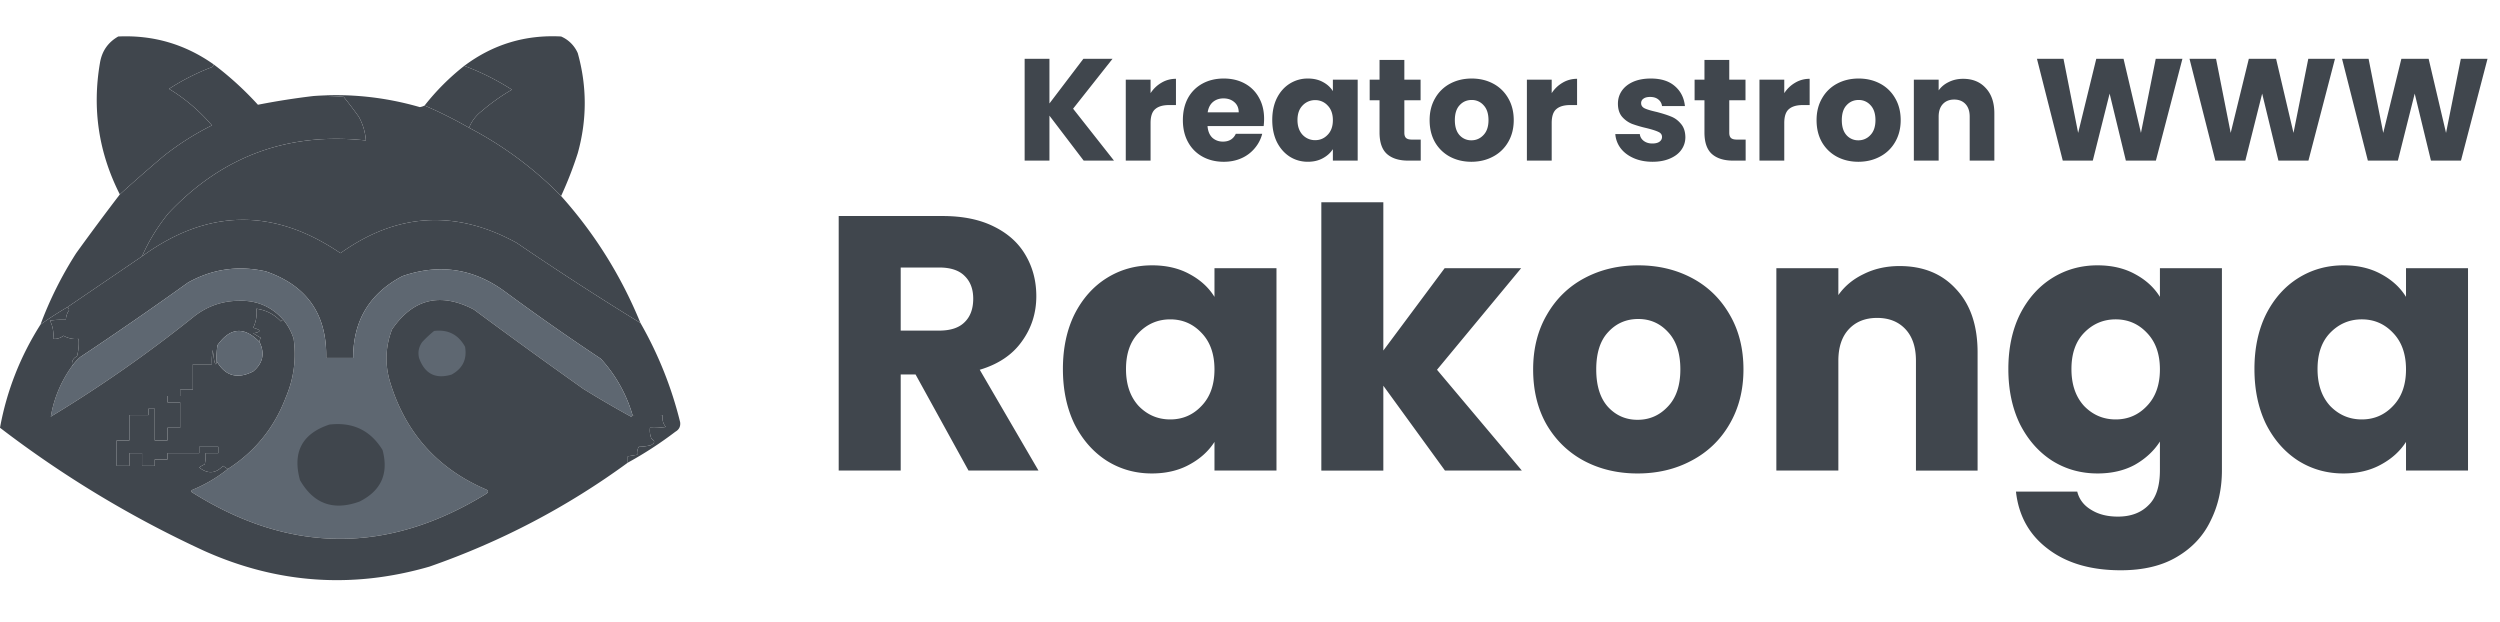
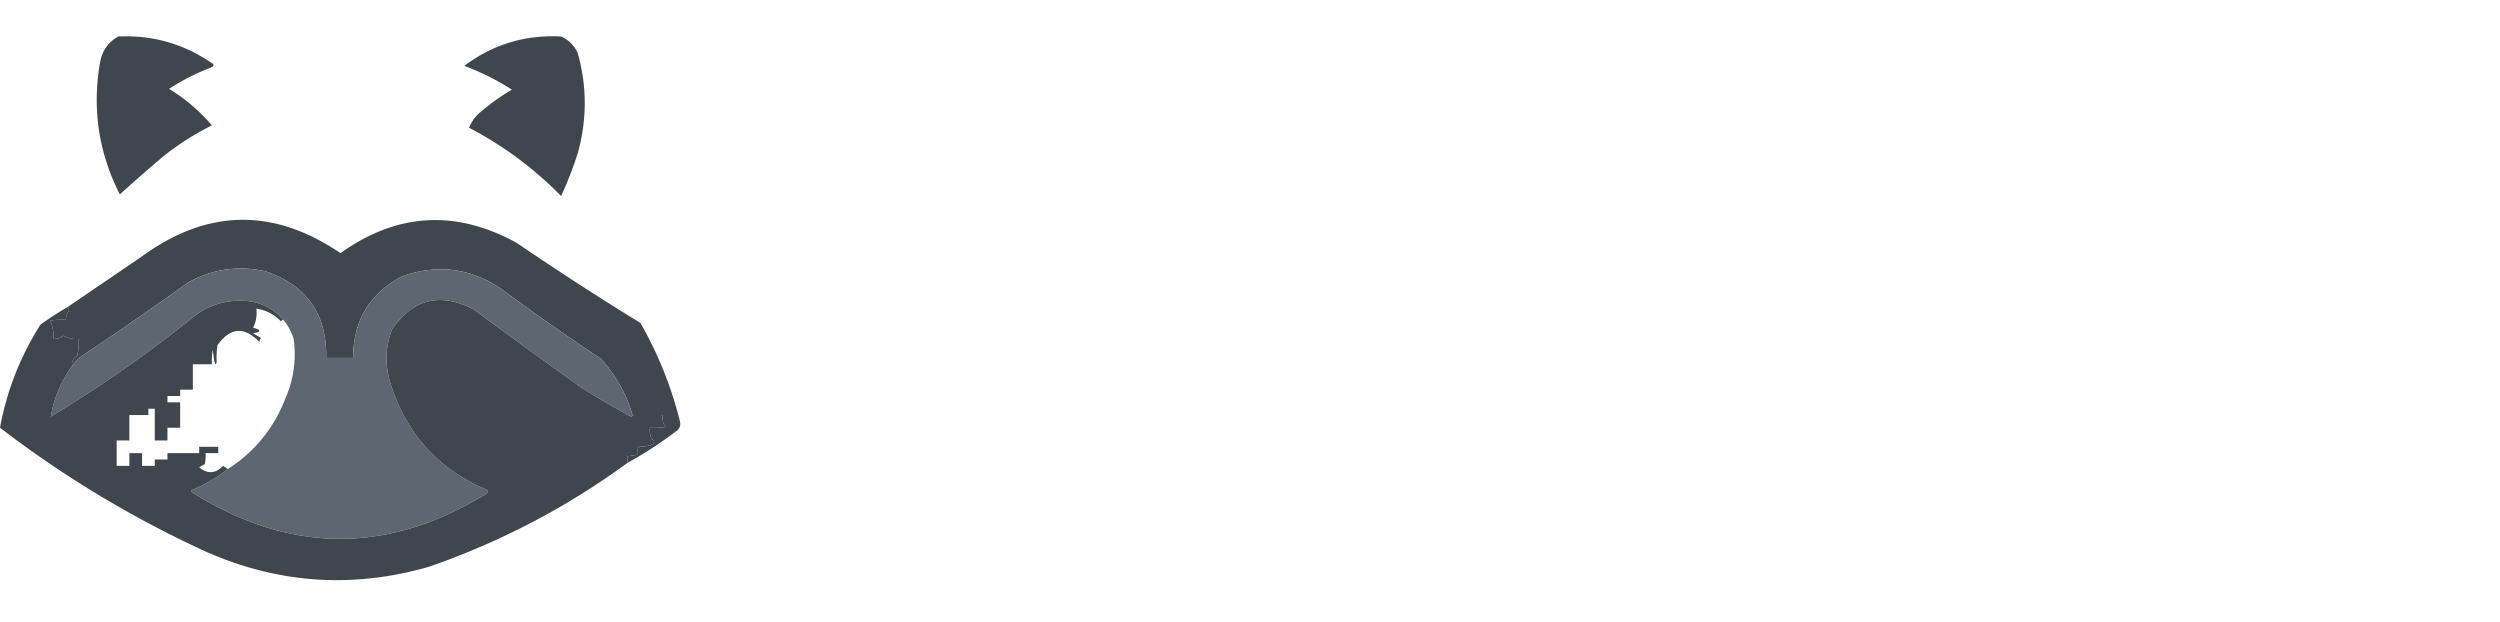
<svg xmlns="http://www.w3.org/2000/svg" width="358" height="89" fill="none">
  <path fill="#40464D" fill-rule="evenodd" d="M30.572 9.203c.006.227-.107.378-.341.455a32.193 32.193 0 0 0-6.024 3.068 25.353 25.353 0 0 1 6.137 5.228 39.713 39.713 0 0 0-6.819 4.319 228.15 228.15 0 0 0-6.364 5.569c-3.035-5.977-3.982-12.266-2.841-18.866.284-1.67 1.155-2.92 2.614-3.75 5.002-.228 9.548 1.098 13.638 3.977ZM80.35 28.069a52.167 52.167 0 0 0-13.183-9.774 5.561 5.561 0 0 1 1.818-2.387 28.773 28.773 0 0 1 4.319-3.068 35.833 35.833 0 0 0-6.82-3.41c4.11-3.074 8.732-4.476 13.866-4.205a4.592 4.592 0 0 1 2.387 2.387c1.33 4.763 1.33 9.536 0 14.32a53.438 53.438 0 0 1-2.387 6.137Z" clip-rule="evenodd" />
-   <path fill="#40464D" fill-rule="evenodd" d="M66.485 9.43a35.832 35.832 0 0 1 6.819 3.41 28.778 28.778 0 0 0-4.319 3.068 5.561 5.561 0 0 0-1.818 2.387 62.305 62.305 0 0 0-6.365-3.182 33.602 33.602 0 0 1 5.683-5.683Zm-35.913-.227A45.793 45.793 0 0 1 36.935 15a105.47 105.47 0 0 1 7.955-1.25 40.95 40.95 0 0 1 4.319.114 61.849 61.849 0 0 1 2.16 2.841 8.115 8.115 0 0 1 1.022 3.41c-11.166-1.218-20.599 2.267-28.299 10.455-1.571 1.958-2.821 4.003-3.75 6.137L9.66 43.98a50.42 50.42 0 0 0-3.864 2.5 53.774 53.774 0 0 1 5.114-10.228 363.586 363.586 0 0 1 6.25-8.41 228.15 228.15 0 0 1 6.365-5.57 39.713 39.713 0 0 1 6.82-4.318 25.353 25.353 0 0 0-6.138-5.228 32.188 32.188 0 0 1 6.023-3.068c.235-.077.348-.228.341-.455Z" clip-rule="evenodd" />
-   <path fill="#40464D" fill-rule="evenodd" d="M44.892 13.75c5.135-.389 10.211.142 15.228 1.59.247-.042.474-.117.682-.227a62.305 62.305 0 0 1 6.365 3.182A52.171 52.171 0 0 1 80.35 28.07c4.815 5.38 8.604 11.442 11.365 18.184a441.725 441.725 0 0 1-17.73-11.479c-8.733-4.793-17.143-4.3-25.23 1.478-9.588-6.515-19.058-6.364-28.412.454.929-2.134 2.18-4.18 3.75-6.137 7.7-8.188 17.133-11.673 28.3-10.456a8.116 8.116 0 0 0-1.023-3.409 61.973 61.973 0 0 0-2.16-2.841c-1.438-.114-2.877-.152-4.319-.114Z" clip-rule="evenodd" />
  <path fill="#40464D" fill-rule="evenodd" d="M91.715 46.253a54.888 54.888 0 0 1 5.682 14.206c.076.606-.151 1.06-.682 1.364a54.46 54.46 0 0 1-6.819 4.432v-.91c.455-.075.91-.15 1.364-.227a1.616 1.616 0 0 1 .227-1.136 7.929 7.929 0 0 0 1.705-.227c.6-.31.638-.612.114-.91a2.981 2.981 0 0 1-.227-1.59c.761.037 1.519-.001 2.273-.114-.407-.479-.56-1.047-.455-1.705a194.2 194.2 0 0 0-4.319 0 20.352 20.352 0 0 0-4.546-8.069 336.679 336.679 0 0 1-13.638-9.547c-4.523-3.362-9.448-4.12-14.774-2.273-4.7 2.467-7.05 6.369-7.046 11.706H46.71c.126-6.227-2.754-10.356-8.638-12.387-3.93-.885-7.642-.355-11.137 1.59A542.228 542.228 0 0 1 11.479 51.14c-.433.393-.812.81-1.137 1.25-.109-.632.119-1.086.682-1.364.225-.82.3-1.653.227-2.5a3.487 3.487 0 0 1-2.159-.455c-.437.342-.93.493-1.477.455a4.587 4.587 0 0 0-.455-2.614 11.463 11.463 0 0 1 2.273-.114c.018-.492.17-.947.454-1.364-.01-.208-.085-.36-.227-.454l10.683-7.274c9.354-6.818 18.824-6.97 28.412-.454 8.087-5.779 16.497-6.271 25.23-1.478a441.541 441.541 0 0 0 17.73 11.479Z" clip-rule="evenodd" />
  <path fill="#5E6771" fill-rule="evenodd" d="M90.578 59.436c-.013.123-.089.2-.227.227a152.027 152.027 0 0 1-6.819-3.977A911.445 911.445 0 0 1 67.85 44.32c-4.789-2.493-8.69-1.546-11.706 2.84-.978 2.542-1.054 5.118-.228 7.729 2.235 7.198 6.82 12.274 13.752 15.229.275.176.275.365 0 .568-14.055 8.67-28.072 8.632-42.05-.113-.303-.152-.303-.303 0-.455a20.5 20.5 0 0 0 5-2.955c3.876-2.477 6.641-5.886 8.297-10.228a15.634 15.634 0 0 0 1.136-8.41 7.906 7.906 0 0 0-1.477-2.728c-1.672-1.895-3.793-2.804-6.365-2.727-2.473.024-4.67.82-6.591 2.386A189.275 189.275 0 0 1 7.274 59.663a17.187 17.187 0 0 1 3.068-7.273c.325-.44.704-.857 1.137-1.25a542.082 542.082 0 0 0 15.456-10.683c3.495-1.946 7.207-2.476 11.137-1.592 5.885 2.032 8.764 6.161 8.638 12.388h3.864c-.003-5.337 2.345-9.239 7.046-11.706 5.326-1.847 10.251-1.09 14.774 2.273a336.646 336.646 0 0 0 13.638 9.547 20.352 20.352 0 0 1 4.546 8.069Z" clip-rule="evenodd" />
  <path fill="#40464D" fill-rule="evenodd" d="M40.573 45.798a.513.513 0 0 0-.341.227c-.953-1.014-2.127-1.62-3.523-1.818a4.81 4.81 0 0 1-.455 2.727c1.189.324 1.189.59 0 .796l1.137.682a.65.65 0 0 0-.228.568c-2.188-2.261-4.195-2.11-6.023.455a11.47 11.47 0 0 0-.114 2.273c-.05.59-.164.59-.34 0l-.228-1.591a9.3 9.3 0 0 0-.114 2.045h-2.727V55.8h-1.819v.91H23.98v.908h1.818v3.637H23.98v1.819h-1.818v-4.546h-.91v.909h-2.727v3.637h-1.819v3.636h1.819v-1.818h1.818v1.818h1.819v-.91h1.818v-.909h4.546v-.91h2.727v.91h-1.818c.037.536 0 1.066-.113 1.591-.274.13-.54.281-.796.455 1.225.971 2.361.895 3.41-.228.23.158.458.31.681.455a20.497 20.497 0 0 1-5 2.955c-.303.151-.303.303 0 .454 13.978 8.746 27.995 8.784 42.05.114.275-.203.275-.392 0-.568-6.933-2.955-11.517-8.032-13.752-15.23-.826-2.61-.75-5.186.228-7.727 3.015-4.387 6.917-5.334 11.706-2.841a911.302 911.302 0 0 0 15.683 11.364 152.03 152.03 0 0 0 6.82 3.978c.137-.028.213-.104.226-.227 1.37-.016 2.81-.016 4.319 0-.104.658.047 1.226.455 1.705a11.47 11.47 0 0 1-2.273.113 2.98 2.98 0 0 0 .227 1.591c.524.297.486.6-.114.91a7.922 7.922 0 0 1-1.704.227c-.217.351-.293.73-.228 1.136l-1.364.228v.909C81.21 72.61 71.74 77.573 61.485 81.143c-11.036 3.192-21.794 2.435-32.276-2.273A153.807 153.807 0 0 1 0 61.254c.966-5.28 2.898-10.204 5.796-14.774a50.447 50.447 0 0 1 3.864-2.5c.142.094.218.246.227.454a2.537 2.537 0 0 0-.454 1.364 11.47 11.47 0 0 0-2.273.114c.407.814.558 1.685.454 2.614a2.086 2.086 0 0 0 1.478-.455 3.489 3.489 0 0 0 2.16.455 7.072 7.072 0 0 1-.228 2.5c-.563.278-.79.732-.682 1.364a17.187 17.187 0 0 0-3.068 7.273 189.272 189.272 0 0 0 20.343-14.206c1.92-1.567 4.117-2.362 6.591-2.387 2.572-.076 4.693.833 6.365 2.728Z" clip-rule="evenodd" />
-   <path fill="#40464D" fill-rule="evenodd" d="M47.164 60.8c3.341-.394 5.88.818 7.615 3.636.908 3.372-.19 5.835-3.296 7.387-3.734 1.358-6.575.335-8.524-3.068-1.103-4.004.298-6.655 4.205-7.955Zm-6.591-15.002a7.906 7.906 0 0 1 1.477 2.728c.397 2.91.018 5.713-1.136 8.41-1.656 4.342-4.422 7.751-8.297 10.228a42.48 42.48 0 0 1-.682-.454c-1.048 1.122-2.184 1.198-3.41.227.257-.173.523-.325.796-.455a5.663 5.663 0 0 0 .114-1.59h1.818v-.91h-2.727v.91H23.98v.908h-1.82v.91h-1.818v-1.82h-1.818v1.819h-1.819v-3.637h1.819v-3.637h2.727v-.91h.91v4.547h1.818v-1.819h1.818v-3.636H23.98v-.91h1.818V55.8h1.819v-3.636h2.727a9.3 9.3 0 0 1 .114-2.046l.227 1.59c.177.591.29.591.341 0 1.223 2.14 2.966 2.633 5.228 1.478 1.401-1.176 1.704-2.577.91-4.205a.65.65 0 0 1 .227-.568l-1.137-.682c1.189-.206 1.189-.471 0-.795a4.81 4.81 0 0 0 .455-2.728c1.396.199 2.57.805 3.523 1.818a.514.514 0 0 1 .34-.227Z" clip-rule="evenodd" />
-   <path fill="#5E6771" fill-rule="evenodd" d="M62.166 47.39c1.994-.235 3.472.523 4.432 2.272.3 1.786-.343 3.112-1.932 3.978-2.298.688-3.851-.108-4.66-2.387-.19-.823-.039-1.58.455-2.273a16.51 16.51 0 0 1 1.705-1.59Zm-25.003 1.59c.795 1.628.492 3.03-.909 4.205-2.262 1.155-4.005.662-5.228-1.477-.037-.762 0-1.52.114-2.273 1.828-2.565 3.835-2.716 6.023-.455Z" clip-rule="evenodd" />
-   <path fill="#40464D" d="m138.691 67.385-7.581-13.76h-2.129v13.76h-8.879v-36.45h14.902c2.873 0 5.314.501 7.322 1.505 2.042 1.004 3.565 2.389 4.569 4.154 1.004 1.73 1.506 3.67 1.506 5.816 0 2.423-.693 4.586-2.077 6.49-1.35 1.904-3.358 3.254-6.024 4.05l8.412 14.435h-10.021Zm-9.71-20.043h5.504c1.627 0 2.839-.398 3.635-1.194.83-.796 1.246-1.921 1.246-3.375 0-1.385-.416-2.475-1.246-3.271-.796-.796-2.008-1.194-3.635-1.194h-5.504v9.034Zm23.228 5.504c0-2.977.554-5.59 1.661-7.84 1.143-2.25 2.683-3.981 4.622-5.193 1.938-1.211 4.102-1.817 6.49-1.817 2.042 0 3.825.415 5.348 1.246 1.558.831 2.752 1.921 3.583 3.272V38.41h8.879v28.974h-8.879v-4.102c-.865 1.35-2.077 2.44-3.635 3.271-1.523.83-3.305 1.246-5.348 1.246-2.354 0-4.5-.605-6.438-1.817-1.939-1.246-3.479-2.994-4.622-5.244-1.107-2.285-1.661-4.916-1.661-7.893Zm21.704.052c0-2.215-.623-3.963-1.869-5.244-1.212-1.28-2.7-1.921-4.466-1.921-1.765 0-3.271.64-4.517 1.92-1.212 1.247-1.817 2.978-1.817 5.193 0 2.216.605 3.981 1.817 5.297 1.246 1.28 2.752 1.92 4.517 1.92 1.766 0 3.254-.64 4.466-1.92 1.246-1.281 1.869-3.03 1.869-5.245Zm33.008 14.487-8.827-12.15v12.15h-8.879V28.96h8.879v21.237l8.776-11.787h10.955l-12.046 14.54 12.15 14.434h-11.008Zm27.58.415c-2.838 0-5.4-.605-7.684-1.817-2.25-1.212-4.033-2.942-5.348-5.192-1.281-2.25-1.922-4.881-1.922-7.893 0-2.977.658-5.59 1.974-7.84 1.315-2.285 3.115-4.033 5.4-5.245 2.284-1.211 4.846-1.817 7.684-1.817 2.839 0 5.4.606 7.685 1.817 2.285 1.212 4.085 2.96 5.4 5.245 1.316 2.25 1.973 4.863 1.973 7.84 0 2.977-.675 5.608-2.025 7.893-1.315 2.25-3.133 3.98-5.452 5.192-2.284 1.212-4.846 1.817-7.685 1.817Zm0-7.684c1.697 0 3.133-.623 4.31-1.87 1.212-1.246 1.817-3.029 1.817-5.348s-.588-4.102-1.765-5.348c-1.142-1.246-2.561-1.87-4.258-1.87-1.73 0-3.167.624-4.309 1.87-1.143 1.212-1.714 2.994-1.714 5.348 0 2.32.554 4.102 1.662 5.348 1.142 1.246 2.561 1.87 4.257 1.87ZM272.028 38.1c3.392 0 6.092 1.108 8.1 3.323 2.042 2.18 3.063 5.192 3.063 9.035v16.927h-8.827V51.652c0-1.938-.502-3.444-1.505-4.517-1.004-1.073-2.354-1.61-4.051-1.61-1.696 0-3.046.537-4.05 1.61-1.003 1.073-1.505 2.579-1.505 4.517v15.733h-8.879V38.41h8.879v3.843c.9-1.28 2.111-2.285 3.634-3.012 1.523-.761 3.237-1.142 5.141-1.142Zm28.341-.104c2.043 0 3.825.415 5.348 1.246 1.558.831 2.752 1.921 3.583 3.272V38.41h8.879v28.922c0 2.665-.537 5.071-1.61 7.217-1.038 2.181-2.648 3.912-4.829 5.193-2.146 1.28-4.828 1.921-8.048 1.921-4.292 0-7.771-1.021-10.436-3.064-2.666-2.007-4.189-4.742-4.57-8.203h8.775c.277 1.107.935 1.973 1.974 2.596 1.038.657 2.319.986 3.842.986 1.835 0 3.288-.536 4.362-1.61 1.107-1.038 1.661-2.717 1.661-5.036V63.23c-.865 1.35-2.06 2.458-3.583 3.323-1.523.83-3.305 1.246-5.348 1.246-2.388 0-4.552-.605-6.49-1.817-1.939-1.246-3.479-2.994-4.621-5.244-1.108-2.285-1.662-4.916-1.662-7.893 0-2.977.554-5.59 1.662-7.84 1.142-2.25 2.682-3.981 4.621-5.193 1.938-1.211 4.102-1.817 6.49-1.817Zm8.931 14.902c0-2.215-.623-3.963-1.869-5.244-1.212-1.28-2.7-1.921-4.466-1.921-1.765 0-3.271.64-4.517 1.92-1.212 1.247-1.817 2.978-1.817 5.193 0 2.216.605 3.981 1.817 5.297 1.246 1.28 2.752 1.92 4.517 1.92 1.766 0 3.254-.64 4.466-1.92 1.246-1.281 1.869-3.03 1.869-5.245Zm13.537-.052c0-2.977.554-5.59 1.662-7.84 1.142-2.25 2.682-3.981 4.621-5.193 1.938-1.211 4.102-1.817 6.49-1.817 2.043 0 3.825.415 5.349 1.246 1.557.831 2.752 1.921 3.582 3.272V38.41h8.879v28.974h-8.879v-4.102c-.865 1.35-2.077 2.44-3.634 3.271-1.523.83-3.306 1.246-5.349 1.246-2.353 0-4.5-.605-6.438-1.817-1.939-1.246-3.479-2.994-4.621-5.244-1.108-2.285-1.662-4.916-1.662-7.893Zm21.704.052c0-2.215-.623-3.963-1.869-5.244-1.212-1.28-2.7-1.921-4.465-1.921-1.766 0-3.272.64-4.518 1.92-1.211 1.247-1.817 2.978-1.817 5.193 0 2.216.606 3.981 1.817 5.297 1.246 1.28 2.752 1.92 4.518 1.92 1.765 0 3.253-.64 4.465-1.92 1.246-1.281 1.869-3.03 1.869-5.245ZM155.182 23l-4.902-6.438V23h-3.551V8.42h3.551v6.397l4.86-6.397h4.175l-5.649 7.145L159.523 23h-4.341Zm9.58-9.658a4.585 4.585 0 0 1 1.558-1.495 3.958 3.958 0 0 1 2.077-.56v3.758h-.976c-.887 0-1.551.194-1.994.582-.443.374-.665 1.038-.665 1.994V23h-3.552V11.41h3.552v1.931Zm16.257 3.676c0 .333-.021.679-.062 1.039h-8.038c.055.72.284 1.274.685 1.662.416.373.921.56 1.517.56.886 0 1.502-.374 1.848-1.121h3.78a5.125 5.125 0 0 1-1.059 2.056 5.163 5.163 0 0 1-1.89 1.433c-.762.346-1.613.52-2.555.52-1.135 0-2.146-.243-3.032-.728a5.169 5.169 0 0 1-2.077-2.077c-.499-.9-.748-1.952-.748-3.157 0-1.204.242-2.256.727-3.157a5.175 5.175 0 0 1 2.077-2.076c.886-.485 1.904-.727 3.053-.727 1.122 0 2.119.235 2.991.706a5 5 0 0 1 2.035 2.014c.499.873.748 1.89.748 3.053Zm-3.635-.934c0-.61-.207-1.094-.623-1.454-.415-.36-.934-.54-1.557-.54-.596 0-1.101.173-1.517.52-.401.345-.65.837-.747 1.474h4.444Zm4.803 1.1c0-1.19.221-2.236.664-3.136.457-.9 1.073-1.592 1.849-2.076a4.796 4.796 0 0 1 2.596-.727c.817 0 1.53.166 2.139.498.623.332 1.101.768 1.433 1.309V11.41h3.552V23h-3.552v-1.642c-.346.54-.831.976-1.454 1.309-.609.332-1.322.498-2.139.498-.941 0-1.8-.242-2.575-.727-.776-.498-1.392-1.197-1.849-2.097-.443-.914-.664-1.967-.664-3.157Zm8.681.021c0-.886-.249-1.585-.748-2.097a2.362 2.362 0 0 0-1.786-.769 2.43 2.43 0 0 0-1.807.769c-.484.498-.727 1.19-.727 2.077 0 .886.243 1.592.727 2.118a2.43 2.43 0 0 0 1.807.769c.706 0 1.302-.257 1.786-.769.499-.512.748-1.211.748-2.098Zm12.58 2.784V23h-1.806c-1.288 0-2.292-.311-3.012-.934-.72-.637-1.08-1.669-1.08-3.095V14.36h-1.412v-2.95h1.412V8.587h3.552v2.825h2.326v2.949h-2.326v4.652c0 .346.083.596.249.748.166.152.443.228.831.228h1.266Zm7.254 3.177c-1.135 0-2.16-.242-3.074-.727a5.41 5.41 0 0 1-2.139-2.077c-.512-.9-.768-1.952-.768-3.157 0-1.19.263-2.236.789-3.136a5.335 5.335 0 0 1 2.16-2.098c.914-.484 1.938-.726 3.074-.726 1.135 0 2.16.242 3.074.727a5.335 5.335 0 0 1 2.16 2.097c.526.9.789 1.946.789 3.136 0 1.191-.27 2.244-.81 3.157a5.339 5.339 0 0 1-2.181 2.077c-.914.485-1.938.727-3.074.727Zm0-3.074c.679 0 1.253-.249 1.724-.747.485-.499.727-1.212.727-2.14 0-.927-.235-1.64-.706-2.139a2.217 2.217 0 0 0-1.703-.748c-.693 0-1.267.25-1.724.748-.457.485-.685 1.198-.685 2.14 0 .927.221 1.64.664 2.139a2.217 2.217 0 0 0 1.703.747Zm11.501-6.75a4.582 4.582 0 0 1 1.557-1.495 3.963 3.963 0 0 1 2.077-.56v3.758h-.976c-.886 0-1.551.194-1.994.582-.443.374-.664 1.038-.664 1.994V23h-3.552V11.41h3.552v1.931Zm14.448 9.824c-1.011 0-1.911-.173-2.7-.519-.789-.346-1.412-.817-1.869-1.412a3.8 3.8 0 0 1-.769-2.036h3.51c.042.402.229.727.561.976.332.25.741.374 1.225.374.444 0 .783-.083 1.018-.249.249-.18.374-.408.374-.685 0-.333-.173-.575-.519-.727-.346-.166-.907-.346-1.683-.54a17.154 17.154 0 0 1-2.077-.603 3.738 3.738 0 0 1-1.433-1.017c-.401-.471-.602-1.101-.602-1.89 0-.665.18-1.267.54-1.807.374-.554.914-.99 1.62-1.309.72-.318 1.572-.477 2.555-.477 1.454 0 2.596.36 3.427 1.08.844.72 1.329 1.675 1.454 2.866h-3.282a1.397 1.397 0 0 0-.54-.956c-.291-.235-.678-.353-1.163-.353-.416 0-.734.083-.956.25a.738.738 0 0 0-.332.643c0 .333.173.582.519.748.36.166.914.332 1.662.498.858.222 1.558.444 2.098.665.54.208 1.01.554 1.412 1.039.415.47.63 1.107.644 1.91 0 .679-.194 1.288-.582 1.828-.374.526-.92.942-1.64 1.246-.707.305-1.53.457-2.472.457Zm13.326-3.178V23h-1.807c-1.288 0-2.291-.311-3.011-.934-.72-.637-1.081-1.669-1.081-3.095V14.36h-1.412v-2.95h1.412V8.587h3.552v2.825h2.326v2.949h-2.326v4.652c0 .346.083.596.249.748.166.152.443.228.831.228h1.267Zm5.53-6.646a4.585 4.585 0 0 1 1.558-1.495 3.958 3.958 0 0 1 2.077-.56v3.758h-.977c-.886 0-1.55.194-1.993.582-.444.374-.665 1.038-.665 1.994V23h-3.552V11.41h3.552v1.931Zm10.608 9.824c-1.136 0-2.16-.242-3.074-.727a5.418 5.418 0 0 1-2.14-2.077c-.512-.9-.768-1.952-.768-3.157 0-1.19.263-2.236.789-3.136a5.335 5.335 0 0 1 2.16-2.098c.914-.484 1.939-.726 3.074-.726 1.136 0 2.16.242 3.074.727a5.335 5.335 0 0 1 2.16 2.097c.526.9.789 1.946.789 3.136 0 1.191-.27 2.244-.81 3.157a5.339 5.339 0 0 1-2.181 2.077c-.913.485-1.938.727-3.073.727Zm0-3.074a2.28 2.28 0 0 0 1.723-.747c.485-.499.727-1.212.727-2.14 0-.927-.235-1.64-.706-2.139a2.215 2.215 0 0 0-1.703-.748c-.692 0-1.267.25-1.724.748-.457.485-.685 1.198-.685 2.14 0 .927.221 1.64.665 2.139a2.214 2.214 0 0 0 1.703.747Zm15.01-8.806c1.357 0 2.437.443 3.24 1.33.817.872 1.226 2.076 1.226 3.613V23h-3.531v-6.293c0-.776-.201-1.378-.603-1.807-.401-.43-.941-.644-1.62-.644-.678 0-1.218.215-1.62.644-.401.43-.602 1.031-.602 1.807V23h-3.552V11.41h3.552v1.538c.36-.513.845-.914 1.454-1.205.609-.305 1.295-.457 2.056-.457Zm31.398-2.866L308.722 23h-4.299l-2.326-9.595L299.688 23h-4.3l-3.697-14.58h3.801l2.098 10.613 2.596-10.613h3.905l2.492 10.613 2.119-10.613h3.821Zm21.845 0L330.567 23h-4.299l-2.327-9.595L321.532 23h-4.299l-3.697-14.58h3.801l2.097 10.613 2.597-10.613h3.904l2.493 10.613 2.118-10.613h3.822Zm21.844 0L352.411 23h-4.299l-2.326-9.595L343.377 23h-4.3L335.38 8.42h3.801l2.098 10.613 2.596-10.613h3.905l2.492 10.613 2.119-10.613h3.821Z" />
</svg>